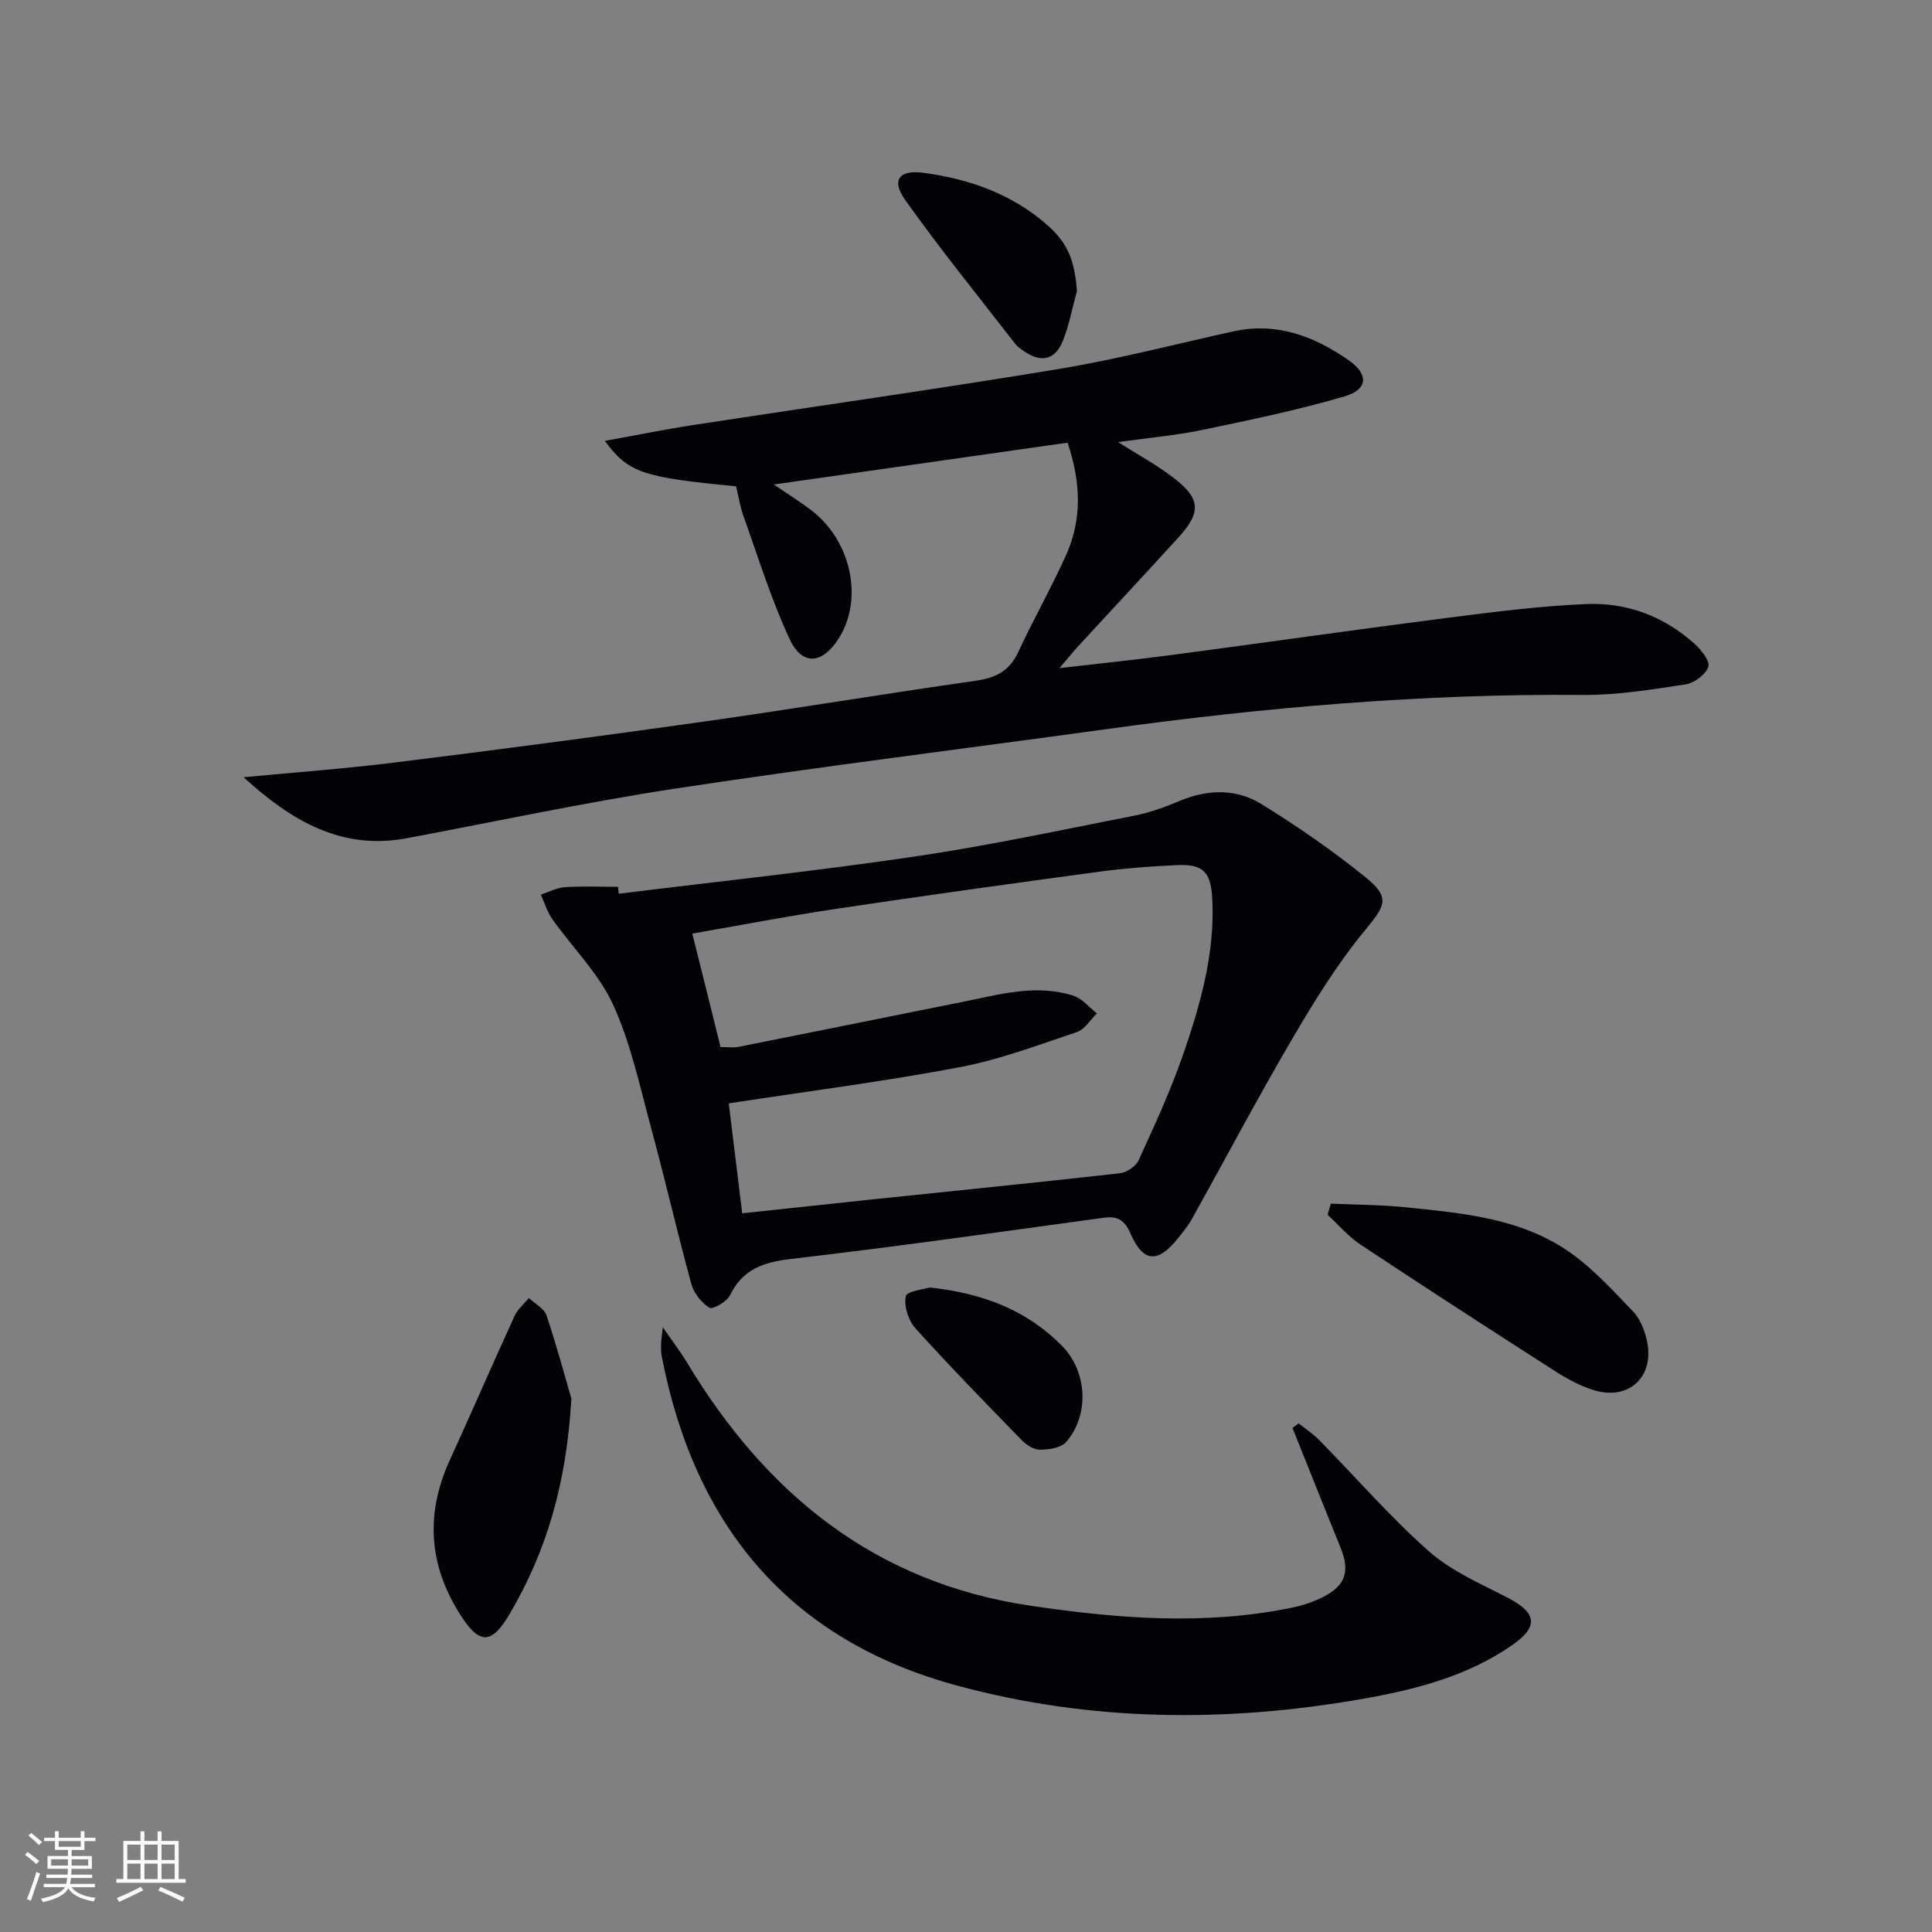
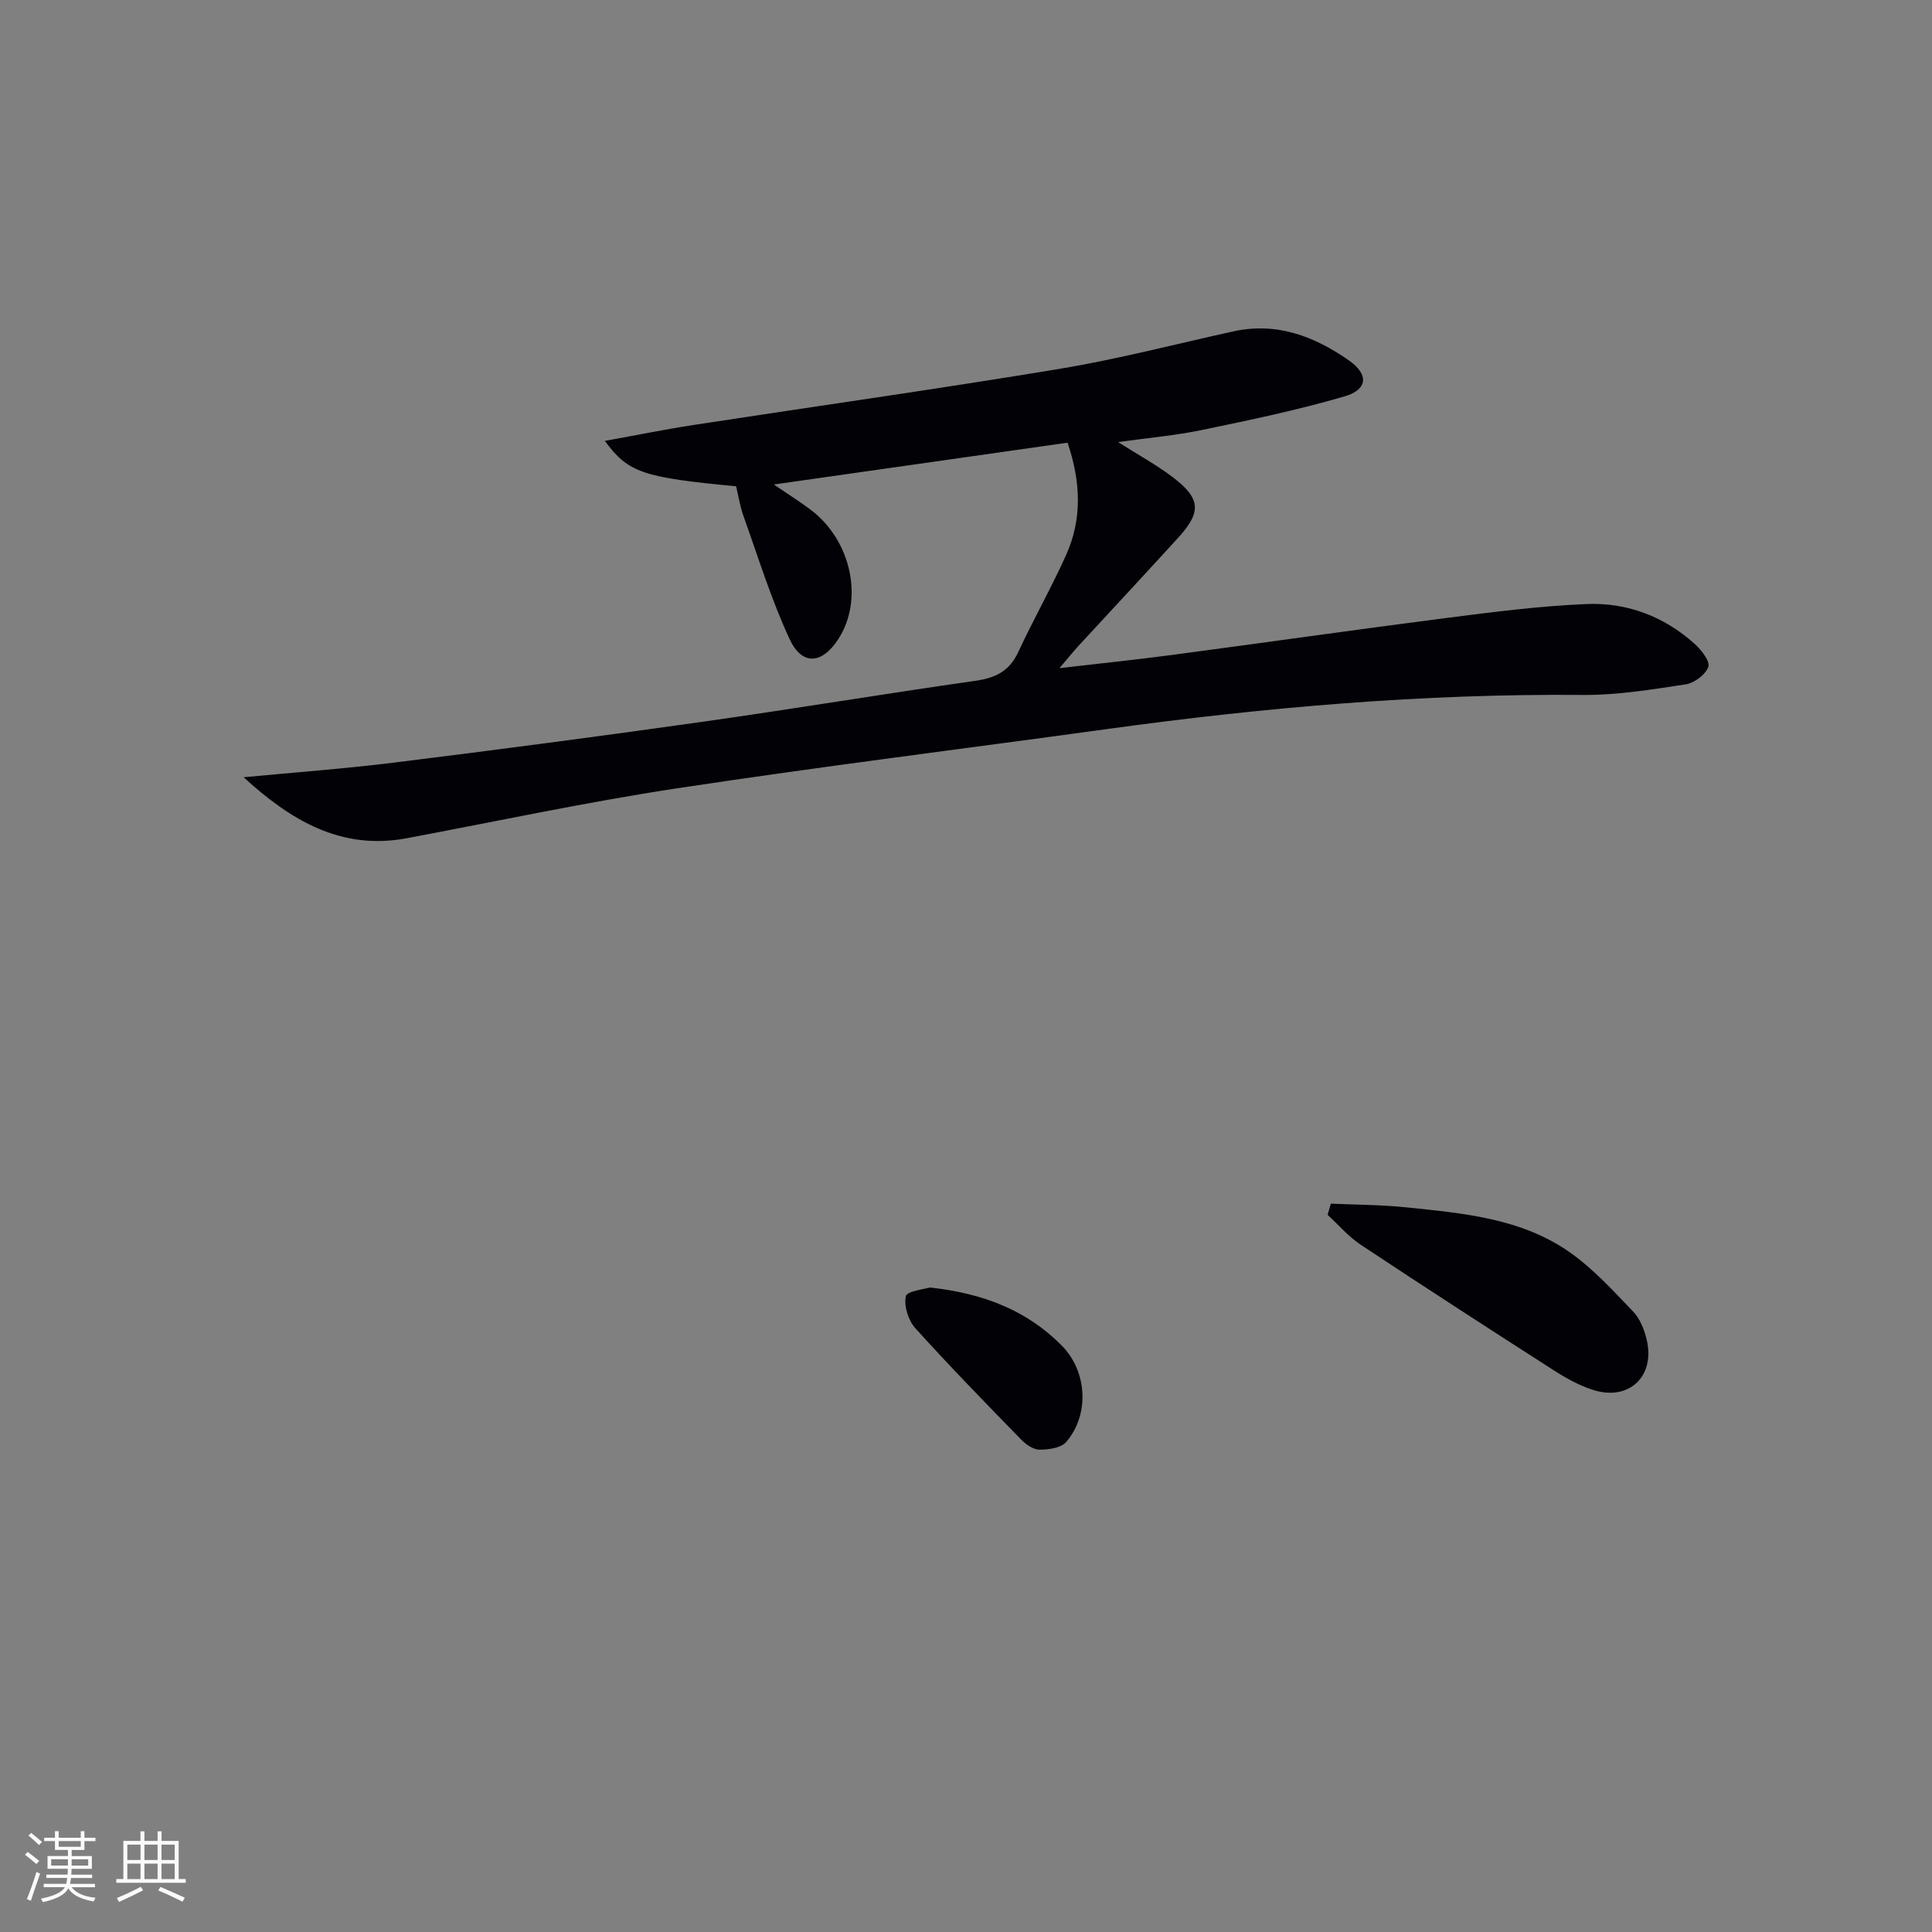
<svg xmlns="http://www.w3.org/2000/svg" enable-background="new 0 0 400 400" viewBox="0 0 400 400">
  <rect x="0" y="0" width="400" height="400" fill="#808080" stroke="none" />
  <g fill="#010106">
    <path d="m50.44 160.92c10.38-.99 20.8-1.75 31.14-3.03 21.26-2.64 42.5-5.43 63.71-8.43 18.9-2.67 37.73-5.81 56.62-8.5 4.15-.59 7.05-1.97 8.89-5.92 3.15-6.78 6.85-13.3 9.92-20.12 3.36-7.45 3.06-15.14.31-23.27-20.11 2.86-40.08 5.71-60.82 8.66 2.87 1.96 5.32 3.49 7.62 5.22 8.43 6.35 11.03 18.54 5.77 26.73-3.37 5.26-7.53 5.64-10.13.04-3.81-8.22-6.5-16.96-9.56-25.52-.71-1.99-1.03-4.13-1.51-6.1-19.26-1.83-22.33-2.79-27.17-9.4 6.56-1.18 12.43-2.38 18.35-3.29 25.26-3.88 50.56-7.44 75.77-11.62 12.09-2.01 24-5.12 35.99-7.76 8.97-1.97 16.76 1 23.91 5.99 4.17 2.91 3.97 6.05-.89 7.47-9.68 2.83-19.6 4.9-29.49 6.95-5.46 1.14-11.06 1.62-17.39 2.51 4.17 2.64 7.89 4.67 11.24 7.2 5.88 4.44 6.09 7.24 1.24 12.57-6.84 7.51-13.77 14.93-20.65 22.4-1.08 1.18-2.09 2.43-3.96 4.63 8.51-.99 15.85-1.74 23.15-2.71 19.09-2.53 38.15-5.26 57.24-7.71 9.54-1.22 19.12-2.45 28.72-2.85 8.37-.35 16.05 2.54 22.38 8.23 1.38 1.24 3.25 3.62 2.85 4.77-.56 1.61-2.91 3.36-4.7 3.63-7.05 1.07-14.18 2.25-21.28 2.19-33.01-.29-65.76 2.55-98.41 7.05-29.77 4.1-59.6 7.8-89.31 12.31-18.69 2.84-37.21 6.82-55.8 10.31-13.56 2.55-24.01-3.71-33.75-12.63z" />
-     <path d="m128.1 185.04c20.43-2.53 40.91-4.7 61.26-7.7 15.25-2.25 30.37-5.5 45.51-8.47 3.23-.63 6.4-1.8 9.45-3.08 5.76-2.41 11.63-2.51 16.8.66 7.48 4.6 14.75 9.65 21.58 15.16 5.27 4.25 4.09 5.92-.14 11.05-5.76 6.99-10.58 14.85-15.18 22.7-7.14 12.19-13.74 24.7-20.62 37.04-.8 1.44-1.89 2.74-2.93 4.04-4.14 5.15-7.16 4.95-9.77-1.04-1.21-2.77-2.64-3.68-5.55-3.28-21.54 2.94-43.08 6.02-64.67 8.52-5.77.67-10.07 2.1-12.73 7.57-.64 1.31-3.55 2.96-4.23 2.54-1.65-1.03-3.22-3-3.74-4.9-2.93-10.71-5.41-21.55-8.32-32.27-2.34-8.63-4.21-17.54-7.89-25.59-2.96-6.46-8.39-11.77-12.58-17.69-1.06-1.5-1.6-3.37-2.38-5.08 1.66-.54 3.3-1.43 5-1.54 3.65-.24 7.32-.07 10.98-.07.06.48.1.96.15 1.43zm21.08 31.74c1.66 0 2.69.17 3.64-.02 15.61-3.11 31.21-6.26 46.81-9.4 7.48-1.51 14.98-3.66 22.6-1.21 1.83.59 3.26 2.41 4.88 3.66-1.37 1.32-2.51 3.31-4.14 3.86-8.01 2.69-16.01 5.72-24.27 7.28-15.6 2.95-31.37 4.97-47.82 7.49.84 6.83 1.77 14.46 2.79 22.76 9.09-.97 17.65-1.9 26.21-2.8 17.31-1.81 34.63-3.54 51.93-5.48 1.42-.16 3.34-1.42 3.92-2.68 3.31-7.24 6.67-14.5 9.26-22.01 3.57-10.36 6.57-20.92 6-32.1-.28-5.55-1.83-7.27-7.28-7.02-5.47.25-10.96.66-16.38 1.4-18.09 2.44-36.18 4.96-54.24 7.66-9.79 1.46-19.52 3.34-29.76 5.12 2.07 8.24 3.93 15.76 5.85 23.49z" />
-     <path d="m137.22 274.79c2.25 3.25 3.74 5.18 4.99 7.26 16.34 27.18 38.9 45.62 71.09 50.39 17.99 2.67 36.02 4.12 54.06.44 2.25-.46 4.52-1.2 6.57-2.24 4.7-2.39 5.6-5.33 3.61-10.23-3.34-8.24-6.63-16.51-9.94-24.76.42-.32.84-.64 1.27-.96 1.41 1.13 2.96 2.14 4.22 3.42 7.57 7.71 14.68 15.93 22.75 23.07 4.61 4.08 10.62 6.67 16.2 9.55 6.14 3.17 6.64 6.01.93 9.95-9.37 6.47-20.22 9.2-31.19 11.11-28 4.88-55.99 4.66-83.53-2.78-34.96-9.44-54.47-33.21-61.24-68.18-.16-.81-.15-1.66-.14-2.49 0-.63.12-1.27.35-3.55z" />
    <path d="m275.54 249.2c5.18.24 10.38.23 15.53.76 11.88 1.23 23.97 2.25 34.08 9.42 4.8 3.4 8.87 7.89 12.98 12.17 1.41 1.47 2.29 3.7 2.78 5.74 1.86 7.69-3.68 12.9-11.18 10.45-2.8-.91-5.48-2.39-7.97-3.99-13.42-8.6-26.8-17.26-40.08-26.07-2.52-1.67-4.55-4.09-6.81-6.16.22-.78.44-1.55.67-2.32z" />
-     <path d="m118.3 289.59c-1.05 18-5.29 31.7-12.65 44.34-4.02 6.91-6.55 6.61-10.77-.29-6.21-10.15-6.68-20.54-1.76-31.32 4.54-9.94 8.88-19.96 13.43-29.89.63-1.39 1.95-2.46 2.95-3.68 1.25 1.18 3.16 2.13 3.64 3.56 2.23 6.68 4.06 13.49 5.16 17.28z" />
-     <path d="m222.97 60.22c-.96 3.49-1.6 7.11-2.96 10.44-1.61 3.93-4.5 4.48-8.04 2.03-.68-.47-1.39-.98-1.88-1.63-7.62-9.84-15.48-19.53-22.69-29.67-2.91-4.09-1.27-6.29 3.79-5.61 9.53 1.27 18.42 4.41 25.76 10.92 4.22 3.76 5.52 7.31 6.02 13.52z" />
    <path d="m192.52 266.56c11.2 1.23 20.12 4.78 27.3 12.02 5.31 5.36 5.79 14.32.92 19.97-1.07 1.24-3.63 1.59-5.5 1.59-1.29 0-2.83-1.07-3.82-2.09-7.4-7.6-14.81-15.19-21.91-23.06-1.45-1.61-2.39-4.59-1.97-6.61.21-1.08 3.84-1.45 4.98-1.82z" />
  </g>
  <path d="m5.17 384 .55-.58c.85.61 1.65 1.24 2.4 1.87l-.59.64c-.83-.73-1.62-1.38-2.36-1.93m1.22 9.53-.82-.34c.71-1.76 1.37-3.64 1.98-5.63.24.13.5.25.76.36-.6 1.67-1.24 3.54-1.92 5.61m-.5-13.5.57-.54c.56.44 1.31 1.06 2.26 1.87l-.64.64c-.68-.66-1.41-1.32-2.19-1.97m3.25.46h2.24v-1.36h.77v1.36h4.57v-1.36h.76v1.36h2.28v.69h-2.28v1.84h-2.64v1.26h4.18v2.64h-4.21c0 .45-.02.86-.05 1.21h4.32v.69h-4.38c-.04.34-.1.75-.19 1.22h5.15v.69h-4.82c.87 1.19 2.51 1.92 4.93 2.19-.17.32-.3.57-.37.76-2.77-.49-4.52-1.41-5.26-2.76-.56 1.26-2.3 2.23-5.24 2.9-.12-.24-.26-.48-.43-.72 2.73-.55 4.38-1.34 4.96-2.38h-4.38v-.69h4.65c.1-.38.17-.79.21-1.22h-4.32v-.69h4.4c.03-.34.05-.75.05-1.21h-4.2v-2.64h4.23v-1.26h-2.69v-1.84h-2.24zm1.46 4.46v1.29h3.45c.01-.4.02-.57.01-.53v-.32-.45h-3.46zm1.55-2.59h4.57v-1.19h-4.57zm6.11 2.59h-3.42v.77c-.01.19-.01.37-.02.53h3.44z" fill="#fafafc" />
  <path d="m32.63 379.16h.82v1.98h3.54v7.89h1.46v.78h-14.37v-.78h1.46v-7.89h3.54v-1.98h.82v1.98h2.73zm-3.49 11.48.5.73c-1.61.82-3.28 1.63-5 2.41-.13-.27-.28-.55-.44-.82 1.75-.72 3.4-1.49 4.94-2.32m-2.78-5.55h2.73v-3.18h-2.73zm0 3.95h2.73v-3.2h-2.73zm3.54-3.95h2.73v-3.18h-2.73zm0 3.95h2.73v-3.2h-2.73zm7.89 4.68c-1.84-.92-3.51-1.7-5.02-2.32l.45-.73c1.89.8 3.57 1.55 5.04 2.23zm-1.62-11.81h-2.73v3.18h2.73zm-2.73 7.13h2.73v-3.2h-2.73z" fill="#fafafc" />
</svg>